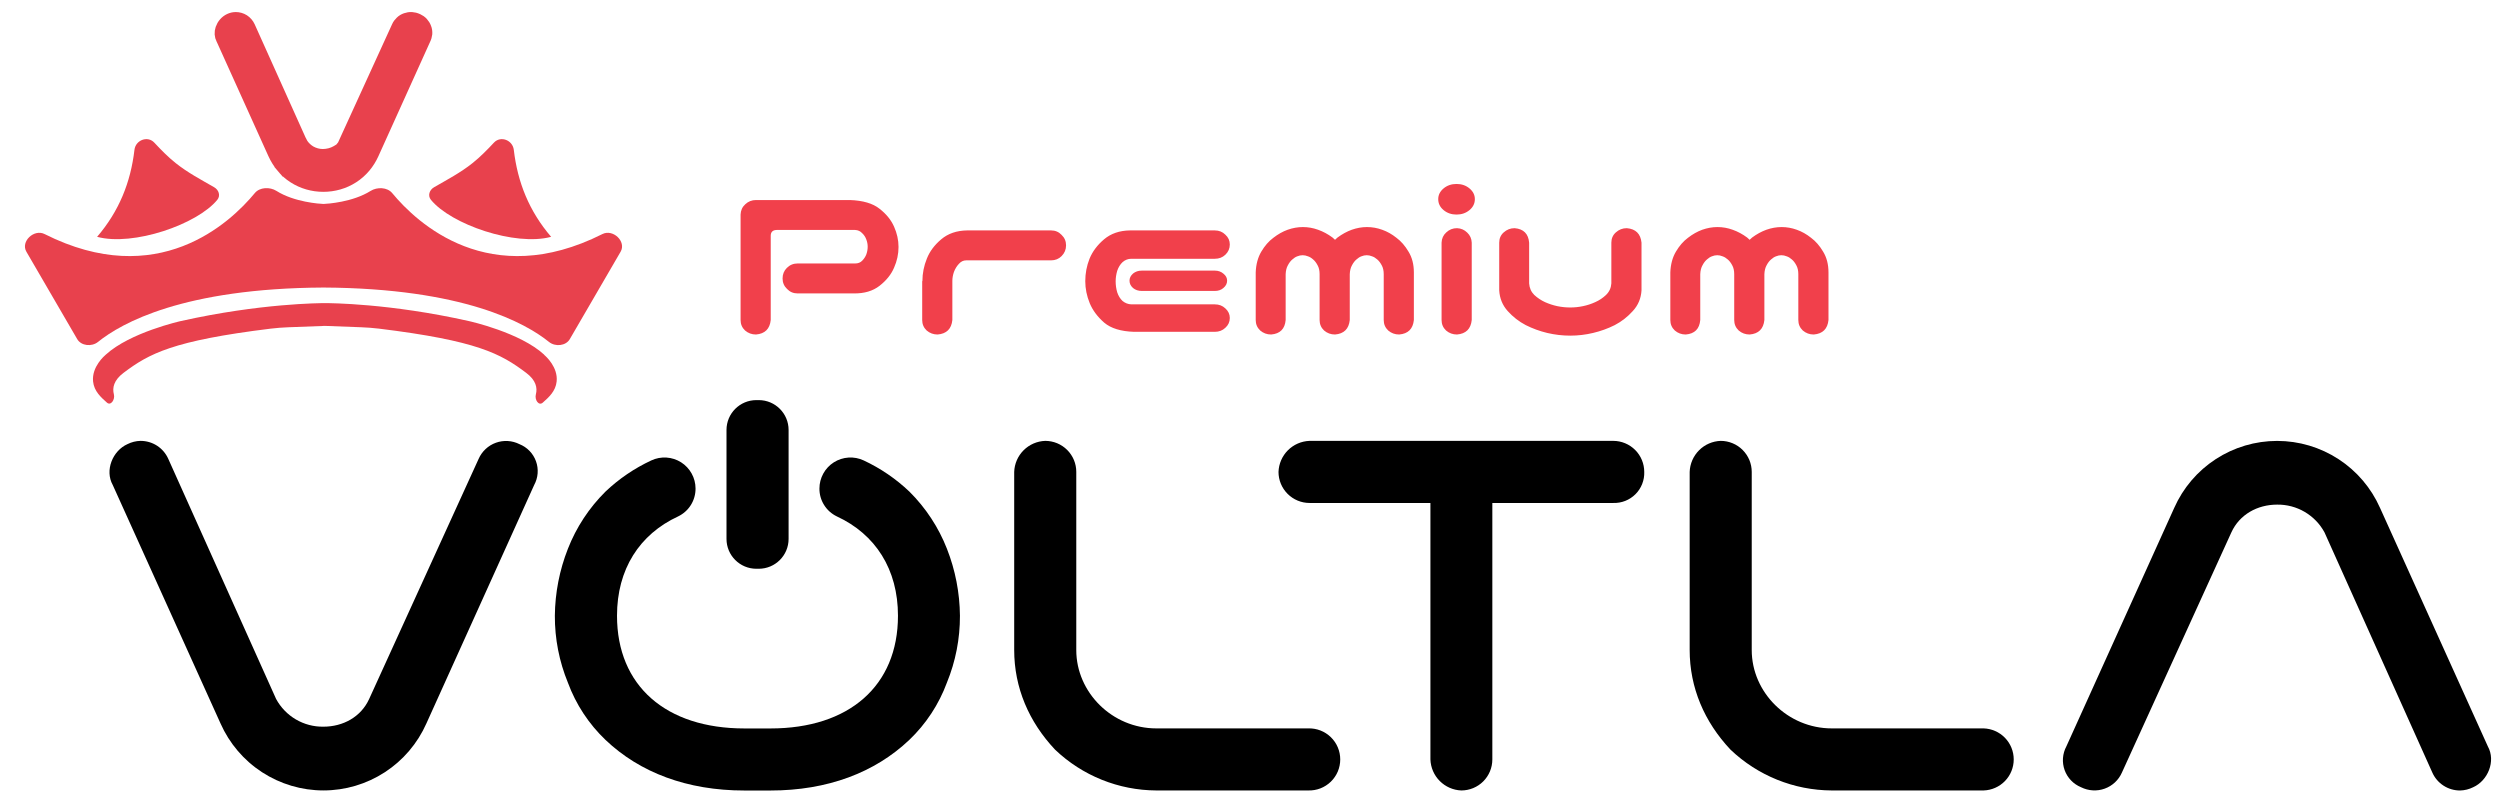
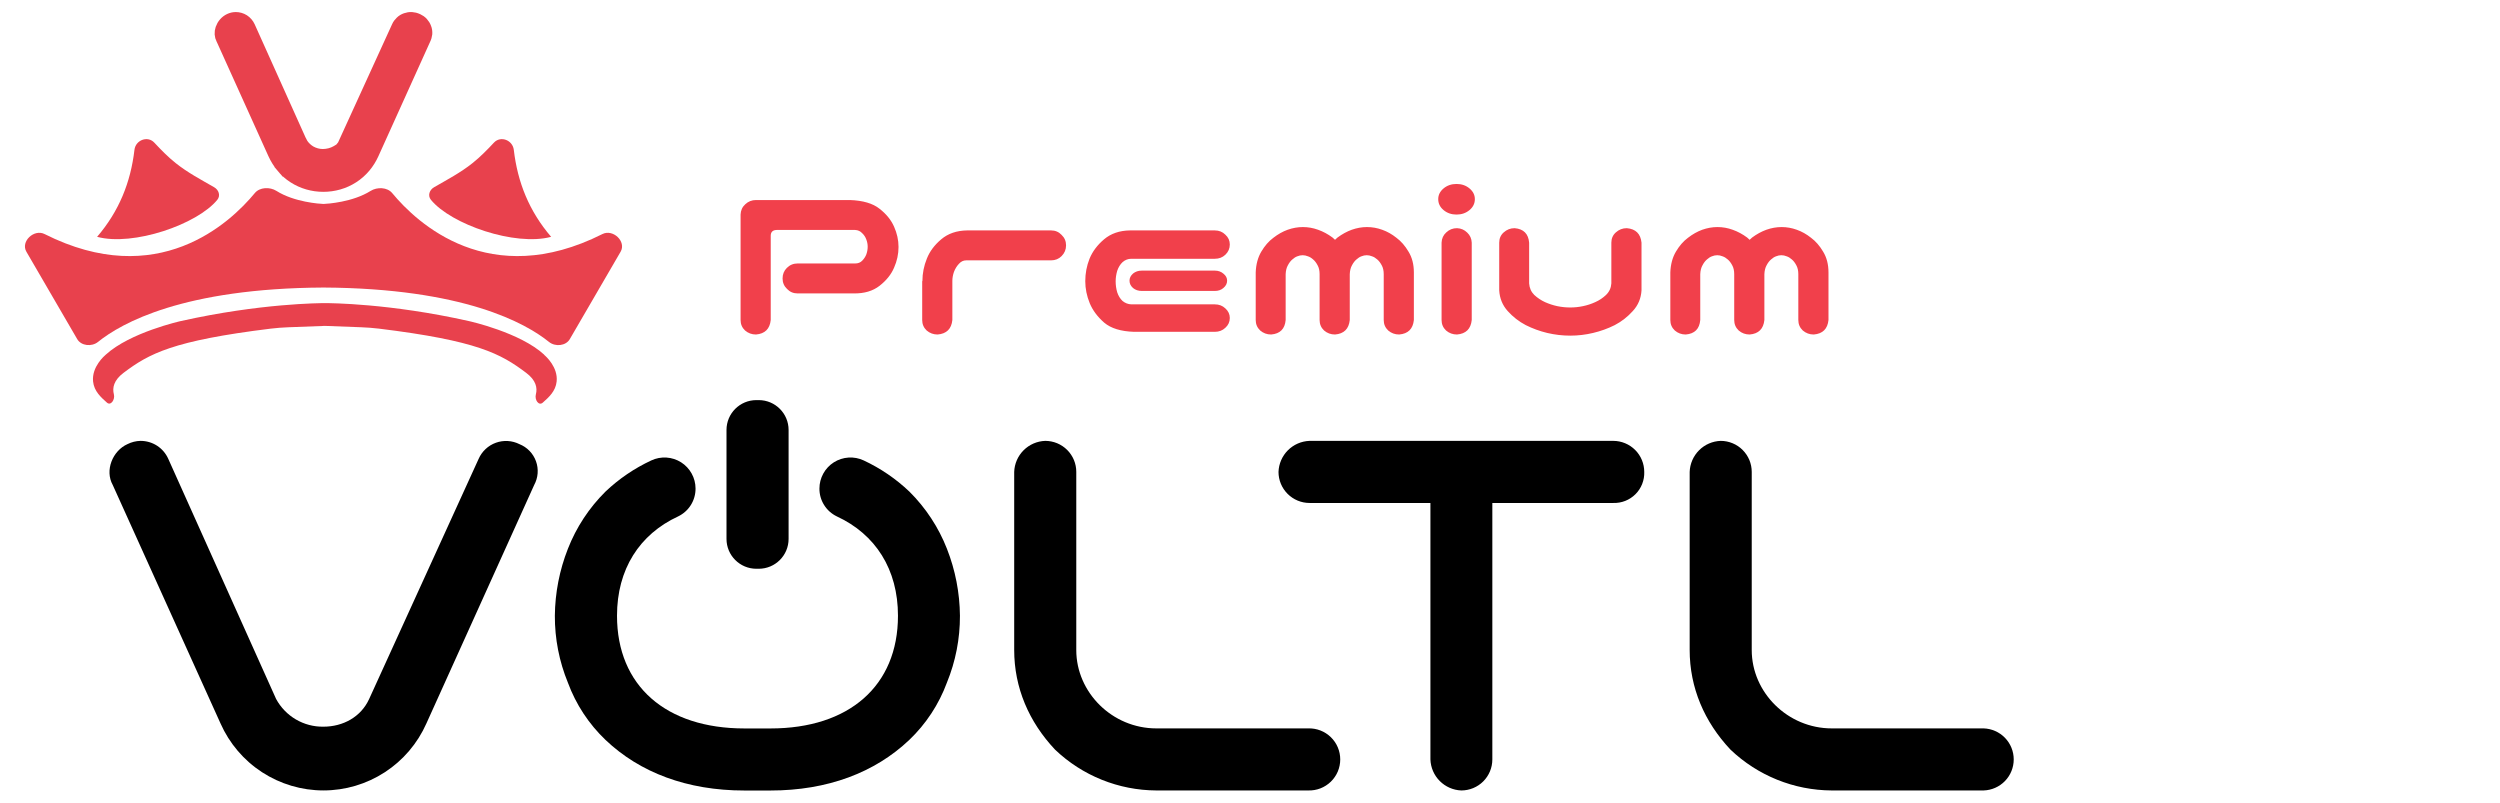
<svg xmlns="http://www.w3.org/2000/svg" width="137" height="44" viewBox="0 0 137 44" fill="none">
  <path d="M42.236 17.536C42.187 18.025 41.918 18.291 41.428 18.331C41.2 18.331 41 18.258 40.829 18.111C40.665 17.956 40.584 17.764 40.584 17.536V11.758C40.592 11.529 40.678 11.341 40.841 11.194C41.004 11.039 41.2 10.962 41.428 10.962H46.57C47.288 10.986 47.831 11.146 48.198 11.439C48.565 11.725 48.831 12.051 48.994 12.419C49.157 12.786 49.239 13.157 49.239 13.533C49.239 13.924 49.157 14.304 48.994 14.671C48.839 15.038 48.574 15.369 48.198 15.663C47.831 15.948 47.362 16.087 46.79 16.079H43.705C43.477 16.079 43.285 15.997 43.13 15.834C42.967 15.679 42.885 15.487 42.885 15.259C42.885 15.03 42.963 14.838 43.118 14.683C43.281 14.52 43.477 14.438 43.705 14.438H46.864C47.019 14.438 47.145 14.39 47.243 14.292C47.349 14.185 47.427 14.067 47.476 13.937C47.525 13.798 47.549 13.659 47.549 13.52C47.549 13.39 47.525 13.259 47.476 13.129C47.427 12.99 47.349 12.872 47.243 12.774C47.145 12.668 47.019 12.61 46.864 12.602H42.555C42.343 12.61 42.236 12.716 42.236 12.921V17.536ZM50.793 14.169C50.948 13.777 51.209 13.427 51.577 13.116C51.952 12.798 52.425 12.635 52.997 12.627H57.6C57.828 12.627 58.02 12.708 58.175 12.872C58.338 13.027 58.42 13.218 58.42 13.447C58.42 13.675 58.338 13.871 58.175 14.035C58.02 14.19 57.828 14.267 57.6 14.267H52.948C52.793 14.267 52.658 14.332 52.544 14.463C52.43 14.585 52.34 14.732 52.275 14.904C52.217 15.075 52.189 15.238 52.189 15.393V17.536C52.14 18.025 51.871 18.291 51.381 18.331C51.152 18.331 50.953 18.258 50.781 18.111C50.618 17.956 50.536 17.764 50.536 17.536V15.406H50.548C50.548 14.981 50.63 14.569 50.793 14.169ZM62.141 18.184C61.423 18.16 60.88 17.993 60.513 17.683C60.146 17.364 59.881 17.009 59.718 16.618C59.554 16.218 59.473 15.814 59.473 15.406C59.473 14.981 59.55 14.573 59.705 14.181C59.868 13.782 60.134 13.427 60.501 13.116C60.876 12.798 61.35 12.635 61.921 12.627H66.573C66.801 12.627 66.993 12.704 67.148 12.859C67.311 13.006 67.393 13.186 67.393 13.398C67.393 13.618 67.311 13.806 67.148 13.961C66.993 14.108 66.801 14.181 66.573 14.181H61.995C61.815 14.181 61.656 14.243 61.517 14.365C61.386 14.488 61.288 14.647 61.223 14.842C61.166 15.038 61.138 15.23 61.138 15.418C61.138 15.622 61.166 15.822 61.223 16.018C61.288 16.214 61.386 16.373 61.517 16.495C61.656 16.609 61.815 16.671 61.995 16.679H66.573C66.801 16.679 66.993 16.752 67.148 16.899C67.311 17.046 67.393 17.221 67.393 17.425C67.393 17.638 67.311 17.817 67.148 17.964C66.993 18.111 66.801 18.184 66.573 18.184H62.141ZM67.246 15.381C67.246 15.536 67.177 15.671 67.038 15.785C66.916 15.891 66.761 15.944 66.573 15.944H62.57C62.382 15.944 62.223 15.891 62.092 15.785C61.962 15.671 61.897 15.536 61.897 15.381C61.897 15.234 61.962 15.104 62.092 14.989C62.223 14.883 62.382 14.83 62.57 14.83H66.573C66.761 14.83 66.92 14.887 67.05 15.002C67.181 15.108 67.246 15.234 67.246 15.381ZM71.396 12.443C71.682 12.443 71.959 12.492 72.229 12.59C72.506 12.688 72.771 12.831 73.024 13.018C73.065 13.059 73.11 13.1 73.159 13.141C73.2 13.1 73.245 13.059 73.294 13.018C73.547 12.831 73.808 12.688 74.077 12.59C74.355 12.492 74.632 12.443 74.909 12.443C75.195 12.443 75.473 12.492 75.742 12.59C76.019 12.688 76.281 12.835 76.525 13.031C76.778 13.218 76.999 13.471 77.186 13.79C77.382 14.108 77.48 14.488 77.48 14.928V17.536C77.431 18.025 77.162 18.291 76.672 18.331C76.444 18.331 76.244 18.258 76.073 18.111C75.909 17.956 75.828 17.764 75.828 17.536V15.026C75.828 14.83 75.791 14.667 75.718 14.537C75.644 14.398 75.562 14.292 75.473 14.218C75.383 14.137 75.289 14.079 75.191 14.047C75.093 14.006 74.995 13.986 74.897 13.986C74.799 13.986 74.701 14.006 74.603 14.047C74.514 14.079 74.424 14.137 74.334 14.218C74.244 14.292 74.163 14.398 74.089 14.537C74.016 14.667 73.975 14.83 73.967 15.026V17.536C73.918 18.025 73.649 18.291 73.159 18.331C72.93 18.331 72.731 18.258 72.559 18.111C72.396 17.956 72.314 17.764 72.314 17.536V15.026C72.314 14.83 72.278 14.667 72.204 14.537C72.131 14.398 72.049 14.292 71.959 14.218C71.87 14.137 71.776 14.079 71.678 14.047C71.58 14.006 71.482 13.986 71.384 13.986C71.286 13.986 71.188 14.006 71.09 14.047C71 14.079 70.91 14.137 70.821 14.218C70.731 14.292 70.649 14.398 70.576 14.537C70.502 14.667 70.462 14.83 70.454 15.026V17.536C70.413 18.025 70.147 18.291 69.658 18.331C69.429 18.331 69.229 18.258 69.058 18.111C68.895 17.956 68.813 17.764 68.813 17.536V14.928C68.829 14.488 68.931 14.108 69.119 13.79C69.307 13.471 69.527 13.218 69.78 13.031C70.033 12.835 70.294 12.688 70.564 12.59C70.841 12.492 71.119 12.443 71.396 12.443ZM79.843 12.504C80.063 12.512 80.251 12.594 80.406 12.749C80.561 12.896 80.643 13.08 80.651 13.3V17.536C80.602 18.025 80.333 18.291 79.843 18.331C79.614 18.331 79.414 18.258 79.243 18.111C79.08 17.956 78.998 17.764 78.998 17.536V13.3C79.006 13.072 79.092 12.884 79.255 12.737C79.418 12.582 79.614 12.504 79.843 12.504ZM78.815 10.913C78.815 10.684 78.912 10.489 79.108 10.325C79.304 10.162 79.541 10.081 79.818 10.081C80.096 10.081 80.333 10.162 80.528 10.325C80.724 10.489 80.822 10.684 80.822 10.913C80.822 11.15 80.724 11.35 80.528 11.513C80.333 11.676 80.096 11.758 79.818 11.758C79.541 11.758 79.304 11.676 79.108 11.513C78.912 11.35 78.815 11.15 78.815 10.913ZM86.049 18.393C85.625 18.393 85.205 18.344 84.789 18.246C84.38 18.148 83.989 18.005 83.613 17.817C83.238 17.621 82.907 17.364 82.622 17.046C82.336 16.728 82.181 16.348 82.157 15.908V15.393V13.3C82.157 13.072 82.238 12.884 82.401 12.737C82.573 12.582 82.773 12.504 83.001 12.504C83.491 12.545 83.756 12.81 83.797 13.3V13.839V15.528C83.813 15.781 83.907 15.993 84.079 16.165C84.258 16.328 84.454 16.458 84.666 16.556C84.886 16.654 85.111 16.728 85.339 16.777C85.576 16.826 85.813 16.85 86.049 16.85C86.286 16.85 86.519 16.826 86.747 16.777C86.984 16.728 87.208 16.654 87.421 16.556C87.641 16.458 87.837 16.328 88.008 16.165C88.188 15.993 88.286 15.781 88.302 15.528V13.839V13.3C88.302 13.072 88.383 12.884 88.547 12.737C88.718 12.582 88.918 12.504 89.147 12.504C89.636 12.545 89.906 12.81 89.955 13.3V15.393V15.908C89.93 16.348 89.771 16.728 89.477 17.046C89.192 17.364 88.861 17.621 88.486 17.817C88.11 18.005 87.714 18.148 87.298 18.246C86.89 18.344 86.474 18.393 86.049 18.393ZM94.117 12.443C94.402 12.443 94.68 12.492 94.949 12.59C95.227 12.688 95.492 12.831 95.745 13.018C95.786 13.059 95.831 13.1 95.88 13.141C95.92 13.1 95.965 13.059 96.014 13.018C96.267 12.831 96.528 12.688 96.798 12.59C97.075 12.492 97.353 12.443 97.63 12.443C97.916 12.443 98.193 12.492 98.463 12.59C98.74 12.688 99.001 12.835 99.246 13.031C99.499 13.218 99.719 13.471 99.907 13.79C100.103 14.108 100.201 14.488 100.201 14.928V17.536C100.152 18.025 99.883 18.291 99.393 18.331C99.164 18.331 98.965 18.258 98.793 18.111C98.63 17.956 98.548 17.764 98.548 17.536V15.026C98.548 14.83 98.511 14.667 98.438 14.537C98.365 14.398 98.283 14.292 98.193 14.218C98.103 14.137 98.01 14.079 97.912 14.047C97.814 14.006 97.716 13.986 97.618 13.986C97.52 13.986 97.422 14.006 97.324 14.047C97.234 14.079 97.144 14.137 97.055 14.218C96.965 14.292 96.883 14.398 96.81 14.537C96.737 14.667 96.696 14.83 96.688 15.026V17.536C96.638 18.025 96.369 18.291 95.88 18.331C95.651 18.331 95.451 18.258 95.28 18.111C95.117 17.956 95.035 17.764 95.035 17.536V15.026C95.035 14.83 94.998 14.667 94.925 14.537C94.851 14.398 94.77 14.292 94.68 14.218C94.59 14.137 94.496 14.079 94.398 14.047C94.3 14.006 94.202 13.986 94.105 13.986C94.007 13.986 93.909 14.006 93.811 14.047C93.721 14.079 93.631 14.137 93.541 14.218C93.452 14.292 93.37 14.398 93.297 14.537C93.223 14.667 93.182 14.83 93.174 15.026V17.536C93.133 18.025 92.868 18.291 92.378 18.331C92.15 18.331 91.95 18.258 91.779 18.111C91.615 17.956 91.534 17.764 91.534 17.536V14.928C91.55 14.488 91.652 14.108 91.84 13.79C92.028 13.471 92.248 13.218 92.501 13.031C92.754 12.835 93.015 12.688 93.284 12.59C93.562 12.492 93.839 12.443 94.117 12.443Z" fill="#F1404B" />
-   <path d="M130.426 27.833C129.942 26.741 129.152 25.812 128.151 25.161C127.15 24.509 125.981 24.162 124.787 24.162C123.592 24.162 122.423 24.509 121.422 25.161C120.421 25.812 119.631 26.741 119.147 27.833L113.237 40.902C113.131 41.1 113.068 41.318 113.051 41.541C113.035 41.765 113.065 41.99 113.141 42.201C113.217 42.412 113.337 42.605 113.492 42.767C113.648 42.929 113.836 43.056 114.043 43.141C114.242 43.24 114.46 43.299 114.682 43.312C114.904 43.326 115.126 43.294 115.336 43.218C115.545 43.143 115.737 43.026 115.9 42.874C116.062 42.722 116.193 42.538 116.282 42.335L122.279 29.175C122.728 28.191 123.71 27.653 124.787 27.653C125.317 27.646 125.839 27.783 126.297 28.052C126.755 28.32 127.13 28.708 127.383 29.175L133.291 42.335C133.421 42.629 133.635 42.879 133.905 43.053C134.175 43.228 134.491 43.32 134.813 43.319C135.061 43.313 135.306 43.252 135.528 43.141C136.334 42.783 136.782 41.71 136.334 40.902L130.426 27.833Z" fill="black" />
  <path d="M12.086 39.648C12.57 40.739 13.36 41.667 14.361 42.318C15.363 42.969 16.531 43.316 17.725 43.316C18.919 43.316 20.088 42.969 21.089 42.318C22.09 41.667 22.881 40.739 23.365 39.648L29.273 26.577C29.38 26.38 29.445 26.162 29.462 25.938C29.479 25.714 29.449 25.489 29.372 25.277C29.296 25.066 29.176 24.873 29.02 24.711C28.864 24.55 28.675 24.423 28.467 24.34C28.268 24.24 28.051 24.181 27.829 24.168C27.607 24.155 27.385 24.186 27.175 24.262C26.966 24.337 26.774 24.454 26.612 24.606C26.449 24.758 26.319 24.941 26.23 25.144L20.231 38.301C19.784 39.287 18.8 39.822 17.725 39.822C17.195 39.831 16.672 39.693 16.214 39.425C15.757 39.157 15.381 38.768 15.129 38.301L9.221 25.144C9.09 24.85 8.877 24.6 8.607 24.425C8.336 24.251 8.021 24.159 7.699 24.16C7.45 24.166 7.205 24.227 6.982 24.34C6.178 24.698 5.729 25.771 6.178 26.577L12.086 39.648Z" fill="black" />
  <path d="M71.692 39.916H63.367C60.95 39.916 58.98 37.946 58.98 35.623V25.861C58.981 25.638 58.937 25.417 58.852 25.21C58.766 25.004 58.641 24.816 58.483 24.658C58.325 24.5 58.137 24.375 57.931 24.289C57.724 24.204 57.503 24.16 57.279 24.16C56.833 24.175 56.409 24.359 56.093 24.675C55.777 24.991 55.593 25.415 55.578 25.861V35.619C55.578 37.685 56.384 39.559 57.817 41.08C59.313 42.508 61.299 43.308 63.367 43.317H71.692C71.92 43.324 72.146 43.285 72.359 43.203C72.571 43.12 72.765 42.996 72.928 42.838C73.092 42.679 73.222 42.489 73.311 42.28C73.399 42.07 73.445 41.844 73.445 41.617C73.445 41.389 73.399 41.163 73.311 40.954C73.222 40.744 73.092 40.554 72.928 40.395C72.765 40.237 72.571 40.113 72.359 40.03C72.146 39.948 71.92 39.909 71.692 39.916Z" fill="black" />
  <path d="M108.703 39.916H100.381C97.965 39.916 95.995 37.946 95.995 35.623V25.861C95.995 25.638 95.951 25.417 95.866 25.21C95.78 25.004 95.655 24.817 95.497 24.659C95.34 24.5 95.152 24.375 94.946 24.29C94.739 24.204 94.518 24.16 94.295 24.16C93.849 24.175 93.424 24.359 93.109 24.675C92.793 24.991 92.609 25.415 92.594 25.861V35.619C92.594 37.685 93.4 39.559 94.831 41.08C96.327 42.507 98.313 43.308 100.381 43.317H108.703C109.145 43.303 109.564 43.118 109.872 42.801C110.18 42.484 110.352 42.059 110.352 41.617C110.352 41.174 110.18 40.75 109.872 40.432C109.564 40.115 109.145 39.93 108.703 39.916Z" fill="black" />
  <path d="M88.407 24.16H71.757C71.312 24.177 70.89 24.362 70.575 24.677C70.261 24.993 70.078 25.416 70.062 25.861C70.062 26.313 70.242 26.745 70.561 27.064C70.88 27.383 71.312 27.563 71.764 27.563H78.387V41.617C78.402 42.062 78.585 42.485 78.899 42.8C79.213 43.115 79.634 43.3 80.079 43.317C80.302 43.317 80.523 43.273 80.73 43.188C80.936 43.103 81.124 42.978 81.282 42.82C81.44 42.662 81.565 42.474 81.651 42.268C81.736 42.062 81.78 41.841 81.78 41.617V27.563H88.404C88.629 27.57 88.854 27.532 89.064 27.449C89.274 27.366 89.464 27.241 89.624 27.082C89.784 26.922 89.909 26.731 89.991 26.521C90.074 26.311 90.113 26.087 90.105 25.861C90.105 25.638 90.061 25.417 89.976 25.211C89.891 25.005 89.766 24.817 89.608 24.659C89.451 24.501 89.263 24.376 89.057 24.29C88.851 24.204 88.63 24.16 88.407 24.16Z" fill="black" />
  <path d="M41.579 21.926H41.449C40.545 21.926 39.812 22.658 39.812 23.562V29.532C39.812 30.436 40.545 31.168 41.449 31.168H41.579C42.482 31.168 43.215 30.436 43.215 29.532V23.562C43.215 22.658 42.482 21.926 41.579 21.926Z" fill="black" />
  <path d="M51.892 30.071C51.431 28.895 50.73 27.829 49.834 26.939C49.097 26.239 48.252 25.662 47.331 25.232C47.072 25.11 46.786 25.056 46.5 25.074C46.214 25.092 45.937 25.182 45.695 25.335C45.453 25.489 45.254 25.701 45.116 25.952C44.978 26.203 44.905 26.484 44.905 26.771C44.902 27.09 44.99 27.403 45.16 27.673C45.328 27.944 45.571 28.161 45.859 28.299C47.98 29.279 49.209 31.202 49.209 33.742C49.209 37.592 46.522 39.919 42.226 39.919H40.795C36.502 39.919 33.812 37.592 33.812 33.742C33.812 31.199 35.041 29.279 37.162 28.299C37.449 28.16 37.692 27.944 37.861 27.673C38.029 27.402 38.118 27.09 38.116 26.771C38.115 26.484 38.043 26.203 37.904 25.952C37.766 25.701 37.567 25.489 37.325 25.335C37.083 25.182 36.807 25.092 36.521 25.074C36.235 25.056 35.949 25.11 35.69 25.232C34.767 25.662 33.919 26.238 33.181 26.939C32.284 27.828 31.582 28.895 31.122 30.071C30.661 31.241 30.418 32.485 30.406 33.742C30.401 35.001 30.644 36.248 31.122 37.412C31.561 38.6 32.265 39.672 33.181 40.546C35.06 42.336 37.656 43.32 40.79 43.32H42.221C45.353 43.32 47.945 42.336 49.83 40.546C50.746 39.671 51.45 38.599 51.889 37.412C52.366 36.248 52.609 35.001 52.605 33.742C52.593 32.486 52.352 31.241 51.892 30.071Z" fill="black" />
  <path d="M23.349 1.853C23.337 1.953 23.313 2.047 23.243 2.188L20.424 8.425C20.306 8.683 20.16 8.918 19.983 9.13C19.795 9.353 19.578 9.547 19.331 9.705C18.368 10.328 17.07 10.328 16.107 9.705C15.86 9.547 15.643 9.353 15.461 9.13L15.672 8.824L16.436 7.679L16.553 7.902C16.665 8.067 16.818 8.213 16.994 8.319C17.211 8.442 17.452 8.507 17.699 8.507C17.957 8.501 18.221 8.442 18.45 8.307L18.656 8.184L18.82 7.984L18.967 7.661L21.798 1.465C21.839 1.371 21.904 1.283 21.98 1.213C22.056 1.136 22.151 1.083 22.25 1.048C22.35 1.013 22.456 0.995 22.562 1.001C22.662 1.007 22.761 1.03 22.89 1.089C22.979 1.13 23.067 1.189 23.137 1.265C23.208 1.342 23.266 1.436 23.302 1.536C23.343 1.635 23.355 1.741 23.349 1.853Z" fill="#E8414D" />
  <path d="M16.436 7.679L13.646 1.471C13.582 1.33 13.476 1.207 13.347 1.124C13.217 1.042 13.07 1.001 12.918 1.001C12.8 1.001 12.689 1.03 12.589 1.077C12.377 1.177 12.219 1.365 12.143 1.583C12.078 1.776 12.09 1.964 12.178 2.135L12.207 2.193L15.02 8.419C15.138 8.677 15.285 8.918 15.467 9.13L15.678 8.824L16.436 7.679Z" fill="#E8414D" />
-   <path d="M16.436 7.679L15.672 8.824L15.461 9.13C15.643 9.353 15.86 9.547 16.107 9.705C17.07 10.328 18.368 10.328 19.331 9.705C19.578 9.547 19.795 9.353 19.983 9.13C20.16 8.918 20.306 8.683 20.424 8.425L23.243 2.188C23.313 2.047 23.337 1.953 23.349 1.853C23.355 1.741 23.343 1.635 23.302 1.536C23.266 1.436 23.208 1.342 23.137 1.265C23.067 1.189 22.979 1.13 22.89 1.089C22.761 1.03 22.662 1.007 22.562 1.001C22.456 0.995 22.35 1.013 22.25 1.048C22.151 1.083 22.056 1.136 21.98 1.213C21.904 1.283 21.839 1.371 21.798 1.465L18.967 7.661L18.82 7.984L18.656 8.184L18.45 8.307C18.221 8.442 17.957 8.501 17.699 8.507C17.452 8.507 17.211 8.442 16.994 8.319C16.818 8.213 16.665 8.067 16.553 7.902L16.436 7.679ZM16.436 7.679L13.646 1.471C13.582 1.33 13.476 1.207 13.347 1.124C13.217 1.042 13.07 1.001 12.918 1.001C12.8 1.001 12.689 1.03 12.589 1.077C12.377 1.177 12.219 1.365 12.143 1.583C12.078 1.776 12.09 1.964 12.178 2.135L12.207 2.193L15.02 8.419C15.138 8.677 15.285 8.918 15.467 9.13L15.678 8.824L16.436 7.679Z" stroke="#E8414D" stroke-width="0.681" />
+   <path d="M16.436 7.679L15.672 8.824L15.461 9.13C15.643 9.353 15.86 9.547 16.107 9.705C17.07 10.328 18.368 10.328 19.331 9.705C19.578 9.547 19.795 9.353 19.983 9.13C20.16 8.918 20.306 8.683 20.424 8.425L23.243 2.188C23.313 2.047 23.337 1.953 23.349 1.853C23.355 1.741 23.343 1.635 23.302 1.536C23.266 1.436 23.208 1.342 23.137 1.265C23.067 1.189 22.979 1.13 22.89 1.089C22.761 1.03 22.662 1.007 22.562 1.001C22.456 0.995 22.35 1.013 22.25 1.048C22.151 1.083 22.056 1.136 21.98 1.213C21.904 1.283 21.839 1.371 21.798 1.465L18.82 7.984L18.656 8.184L18.45 8.307C18.221 8.442 17.957 8.501 17.699 8.507C17.452 8.507 17.211 8.442 16.994 8.319C16.818 8.213 16.665 8.067 16.553 7.902L16.436 7.679ZM16.436 7.679L13.646 1.471C13.582 1.33 13.476 1.207 13.347 1.124C13.217 1.042 13.07 1.001 12.918 1.001C12.8 1.001 12.689 1.03 12.589 1.077C12.377 1.177 12.219 1.365 12.143 1.583C12.078 1.776 12.09 1.964 12.178 2.135L12.207 2.193L15.02 8.419C15.138 8.677 15.285 8.918 15.467 9.13L15.678 8.824L16.436 7.679Z" stroke="#E8414D" stroke-width="0.681" />
  <path d="M21.493 10.582C21.222 10.254 20.665 10.238 20.306 10.464C19.327 11.08 17.944 11.169 17.728 11.177C17.516 11.169 16.13 11.08 15.149 10.461C14.79 10.235 14.235 10.252 13.965 10.579C12.601 12.23 8.634 15.944 2.443 12.826C1.865 12.535 1.121 13.234 1.446 13.794L4.23 18.582C4.45 18.96 5.03 19.013 5.37 18.738C6.654 17.701 10.052 15.798 17.728 15.757C25.404 15.802 28.802 17.703 30.086 18.739C30.427 19.014 31.006 18.961 31.226 18.583L34.01 13.794C34.335 13.234 33.591 12.535 33.014 12.826C26.826 15.943 22.86 12.234 21.493 10.582Z" fill="#E8414D" />
  <path d="M29.822 19.442C29.824 19.443 29.825 19.441 29.824 19.439C28.503 18.221 25.762 17.61 25.697 17.596C25.695 17.595 25.695 17.595 25.693 17.595C21.368 16.622 18.069 16.611 17.812 16.611C17.559 16.611 14.259 16.622 9.929 17.59C9.928 17.59 9.928 17.59 9.927 17.59C9.9 17.596 7.126 18.214 5.793 19.439C5.742 19.483 5.016 20.095 5.101 20.907C5.157 21.44 5.527 21.767 5.859 22.063C6.075 22.256 6.315 21.892 6.241 21.611C6.146 21.248 6.238 20.835 6.767 20.434C8.172 19.375 9.459 18.671 14.839 18.009C15.157 17.972 15.48 17.945 15.803 17.934L17.802 17.859L19.802 17.934C20.12 17.945 20.443 17.972 20.766 18.009C26.145 18.671 27.433 19.375 28.837 20.434C29.369 20.835 29.461 21.249 29.365 21.613C29.288 21.904 29.52 22.263 29.746 22.063C30.078 21.767 30.448 21.44 30.504 20.907C30.586 20.124 29.917 19.526 29.82 19.446C29.818 19.445 29.82 19.442 29.822 19.442Z" fill="#E8414D" />
  <path d="M5.326 12.979C5.324 12.979 5.323 12.976 5.324 12.975C6.523 11.576 7.159 9.999 7.368 8.21C7.43 7.677 8.09 7.423 8.456 7.816C8.836 8.224 9.213 8.607 9.626 8.936C10.275 9.455 11.014 9.845 11.738 10.262C11.99 10.407 12.094 10.72 11.911 10.946C10.815 12.296 7.294 13.51 5.327 12.979C5.326 12.979 5.326 12.979 5.326 12.979Z" fill="#E8414D" />
  <path d="M30.198 12.979C30.2 12.979 30.201 12.976 30.199 12.975C29.001 11.576 28.365 9.999 28.156 8.21C28.093 7.677 27.433 7.423 27.068 7.816C26.687 8.224 26.31 8.607 25.897 8.936C25.249 9.455 24.509 9.845 23.785 10.262C23.533 10.407 23.429 10.72 23.612 10.946C24.709 12.296 28.23 13.51 30.197 12.979C30.197 12.979 30.197 12.979 30.198 12.979Z" fill="#E8414D" />
</svg>